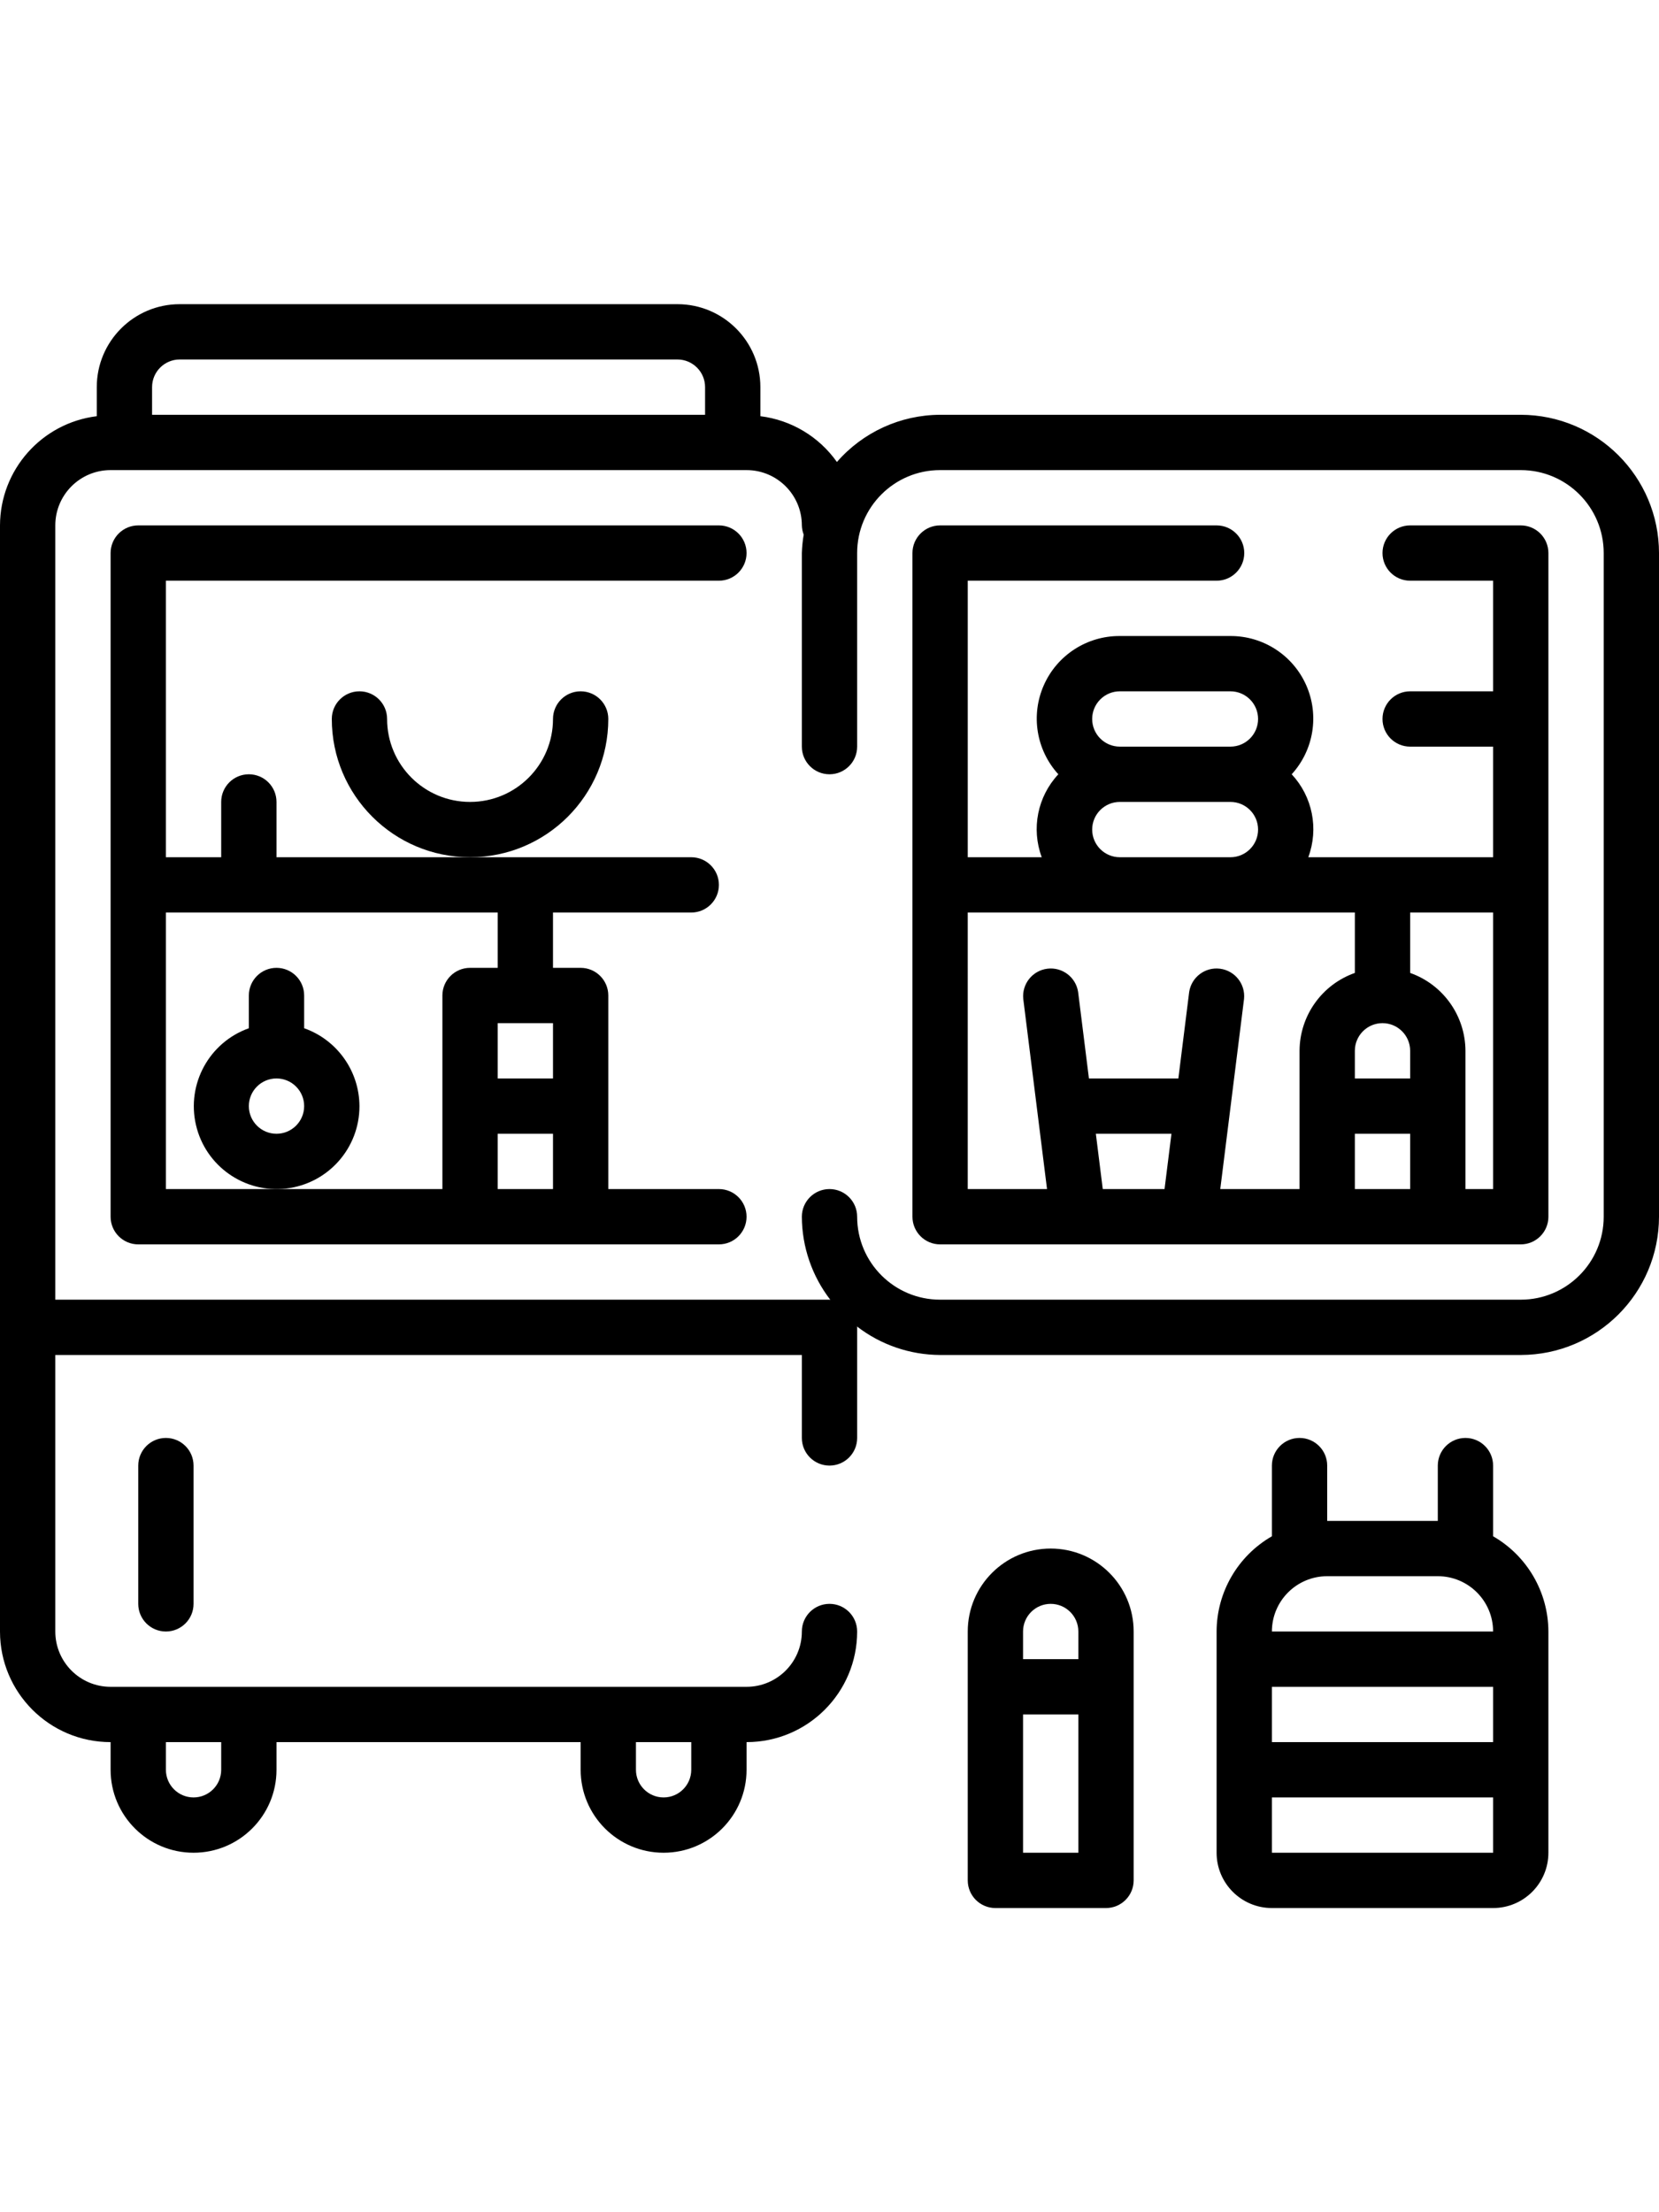
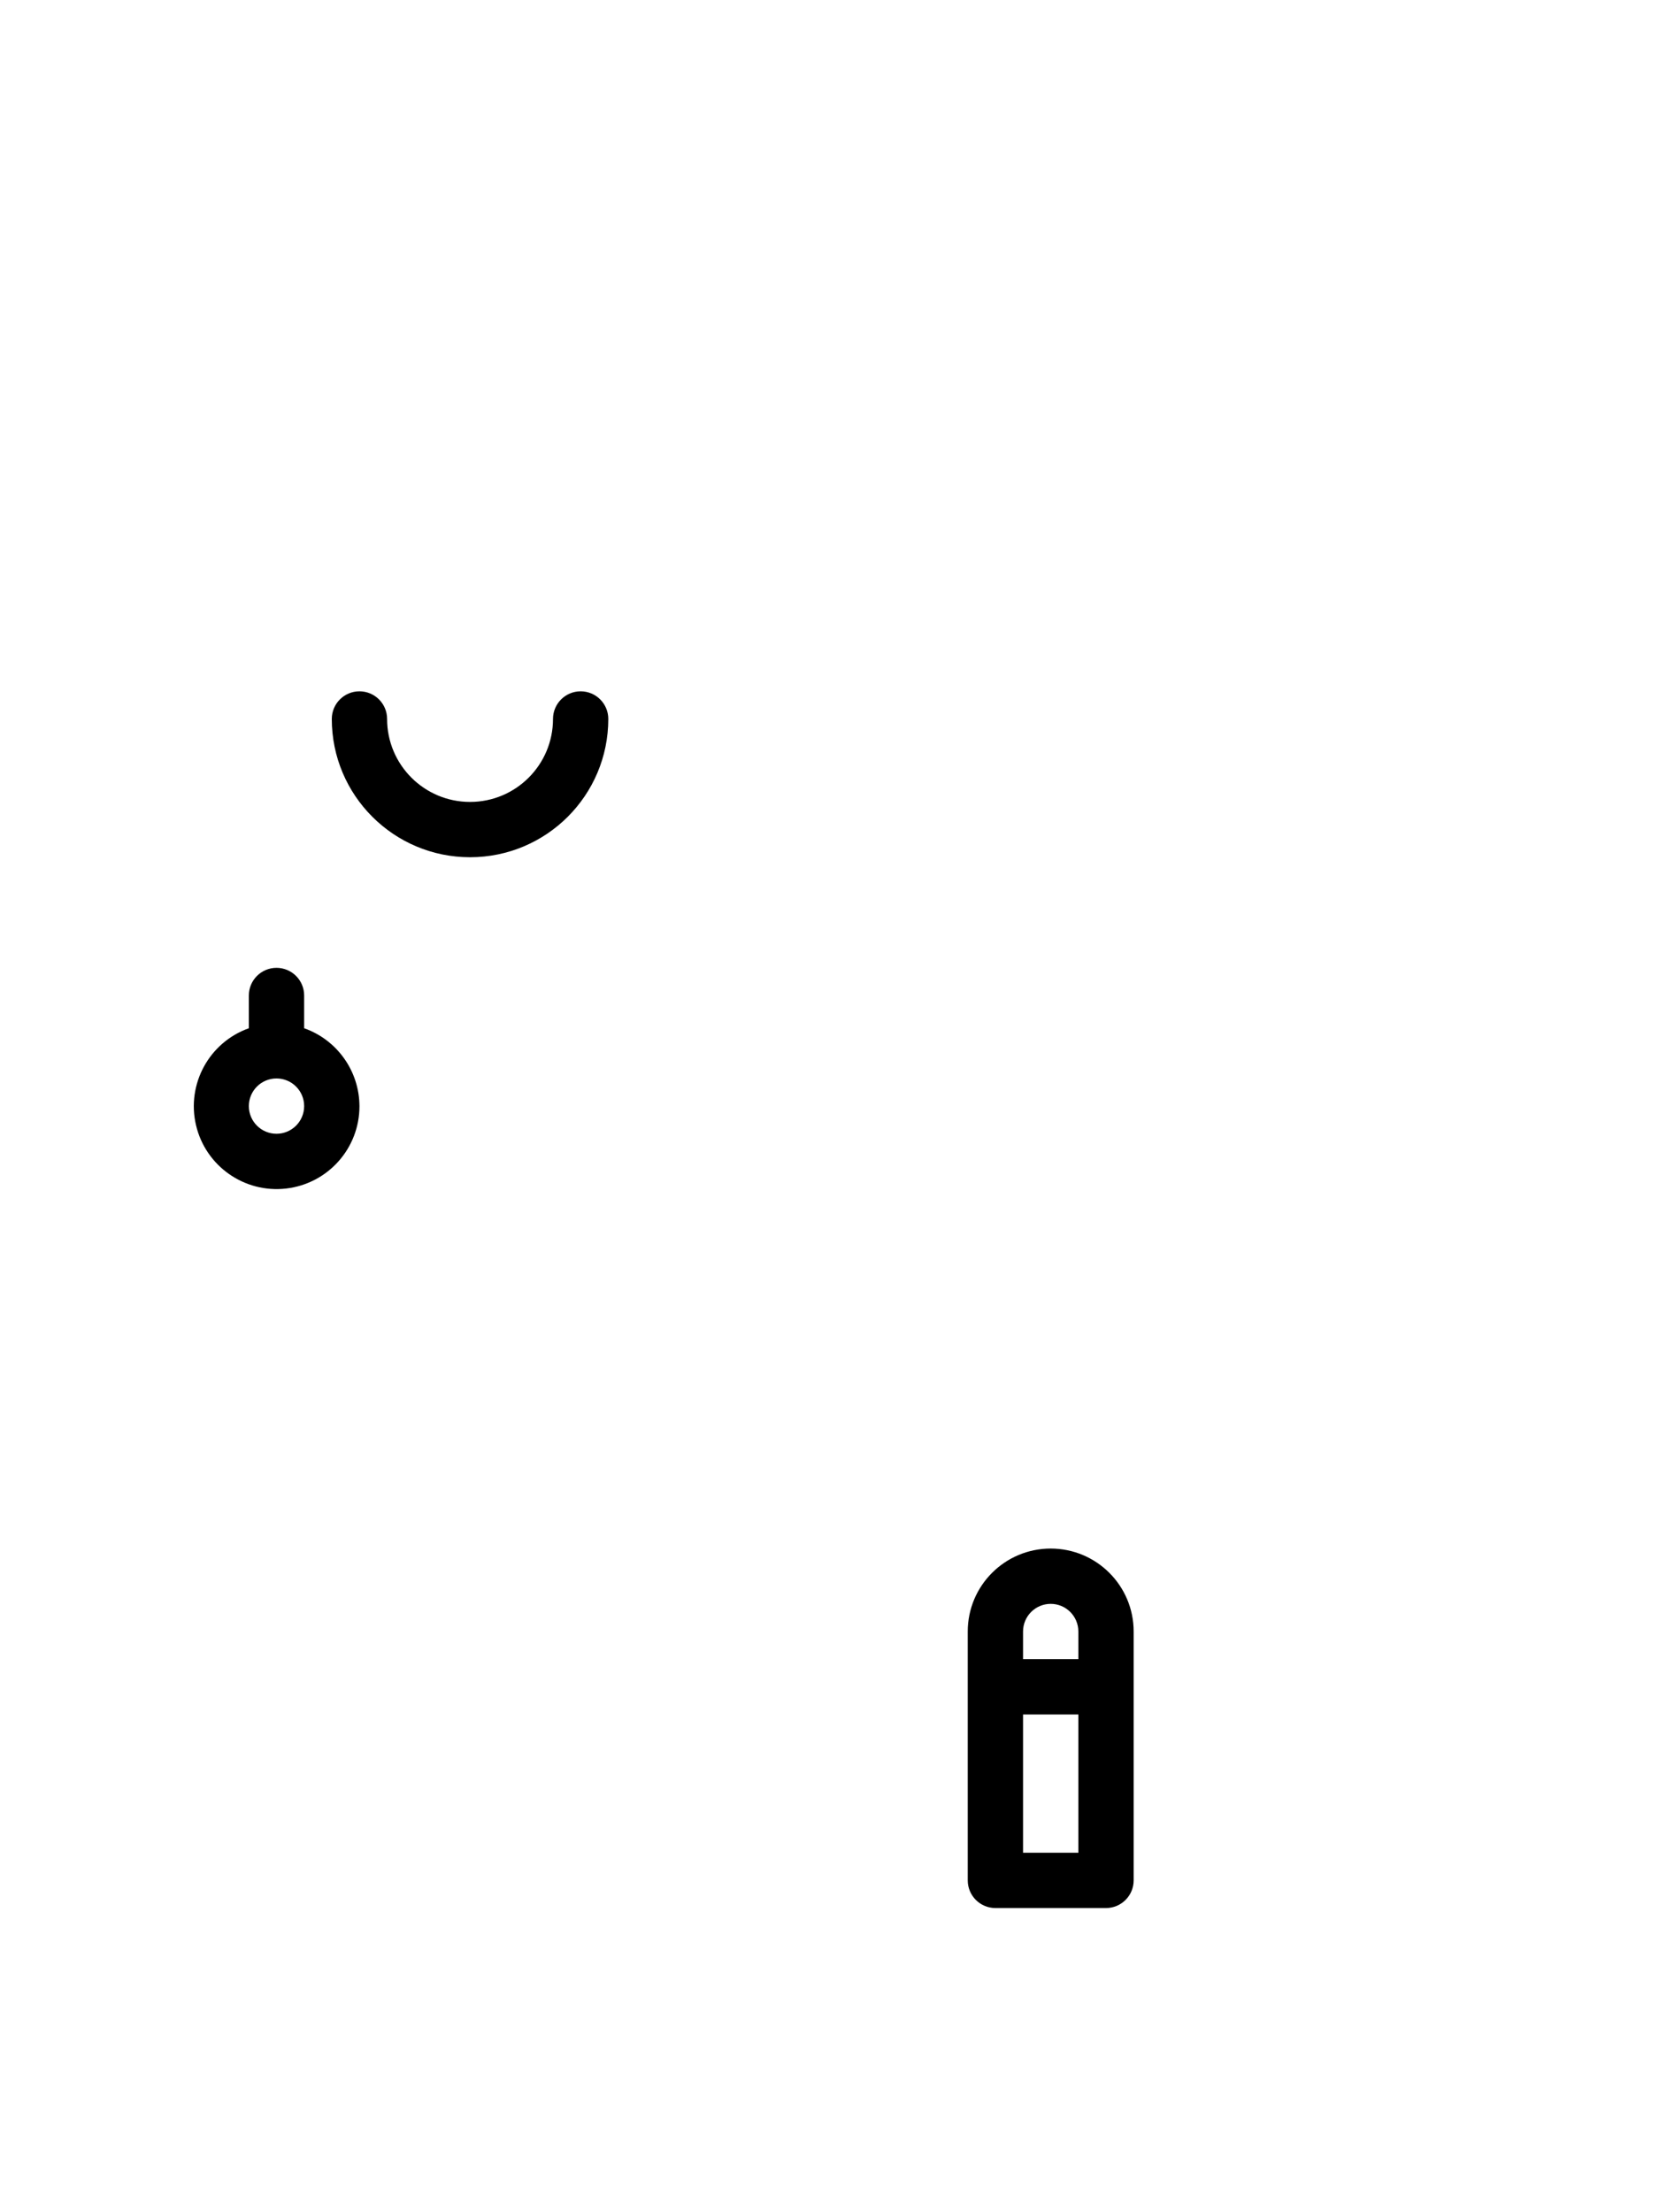
<svg xmlns="http://www.w3.org/2000/svg" height="480pt" viewBox="0 -8 480 480">
-   <path fill="currentColor" d="m440 32h-168c-11.453.039-22.336 5.016-29.855 13.656-5.188-7.34-13.227-12.148-22.145-13.25v-8.406c0-13.254-10.746-24-24-24h-144c-13.254 0-24 10.746-24 24v8.406c-15.957 1.98-27.953 15.516-28 31.594v320c0 17.672 14.328 32 32 32v8c0 13.254 10.746 24 24 24s24-10.746 24-24v-8h88v8c0 13.254 10.746 24 24 24s24-10.746 24-24v-8c17.672 0 32-14.328 32-32 0-4.418-3.582-8-8-8s-8 3.582-8 8c0 8.836-7.164 16-16 16h-184c-8.836 0-16-7.164-16-16v-80h216v24c0 4.418 3.582 8 8 8s8-3.582 8-8v-32c0-.09-.047-.16-.047-.246 6.891 5.316 15.344 8.215 24.047 8.246h168c22.082-.027 39.973-17.918 40-40v-192c-.027-22.082-17.918-39.973-40-40zm-240 384v8c0 4.418-3.582 8-8 8s-8-3.582-8-8v-8zm-136 0v8c0 4.418-3.582 8-8 8s-8-3.582-8-8v-8zm-20-392c0-4.418 3.582-8 8-8h144c4.418 0 8 3.582 8 8v8h-160zm420 240c0 13.254-10.746 24-24 24h-168c-13.254 0-24-10.746-24-24 0-4.418-3.582-8-8-8s-8 3.582-8 8c.031 8.703 2.93 17.156 8.246 24.047-.086 0-.156-.047-.246-.047h-224v-224c0-8.836 7.164-16 16-16h184c8.836 0 16 7.164 16 16 .027.914.207 1.816.535 2.672-.297 1.762-.477 3.543-.535 5.328v56c0 4.418 3.582 8 8 8s8-3.582 8-8v-56c0-13.254 10.746-24 24-24h168c13.254 0 24 10.746 24 24zm0 0" />
-   <path fill="currentColor" d="m440 64h-32c-4.418 0-8 3.582-8 8s3.582 8 8 8h24v32h-24c-4.418 0-8 3.582-8 8s3.582 8 8 8h24v32h-53.473c3.078-8.262 1.219-17.555-4.801-24 6.395-7.008 8.035-17.133 4.188-25.801-3.848-8.668-12.461-14.242-21.945-14.199h-32c-9.484-.043-18.098 5.531-21.945 14.199-3.852 8.668-2.207 18.793 4.184 25.801-6.02 6.445-7.875 15.738-4.801 24h-21.406v-80h72c4.418 0 8-3.582 8-8s-3.582-8-8-8h-80c-4.418 0-8 3.582-8 8v192c0 4.418 3.582 8 8 8h168c4.418 0 8-3.582 8-8v-192c0-4.418-3.582-8-8-8zm-40 144c4.418 0 8 3.582 8 8v8h-16v-8c0-4.418 3.582-8 8-8zm-76-96h32c4.418 0 8 3.582 8 8s-3.582 8-8 8h-32c-4.418 0-8-3.582-8-8s3.582-8 8-8zm-8 40c0-4.418 3.582-8 8-8h32c4.418 0 8 3.582 8 8s-3.582 8-8 8h-32c-4.418 0-8-3.582-8-8zm-36 24h112v17.473c-9.555 3.379-15.957 12.395-16 22.527v40h-22.938l6.875-55.008c.434-4.324-2.656-8.203-6.969-8.742s-8.266 2.461-8.906 6.758l-3.125 24.992h-25.875l-3.125-24.992c-.641-4.297-4.594-7.297-8.906-6.758s-7.402 4.418-6.969 8.742l6.875 55.008h-22.938zm39.062 80-2-16h21.875l-2 16zm72.938 0v-16h16v16zm32 0v-40c-.043-10.133-6.445-19.148-16-22.527v-17.473h24v80zm0 0" />
-   <path fill="currentColor" d="m40 336v40c0 4.418 3.582 8 8 8s8-3.582 8-8v-40c0-4.418-3.582-8-8-8s-8 3.582-8 8zm0 0" />
-   <path fill="currentColor" d="m208 80c4.418 0 8-3.582 8-8s-3.582-8-8-8h-168c-4.418 0-8 3.582-8 8v192c0 4.418 3.582 8 8 8h168c4.418 0 8-3.582 8-8s-3.582-8-8-8h-32v-56c0-4.418-3.582-8-8-8h-8v-16h40c4.418 0 8-3.582 8-8s-3.582-8-8-8h-120v-16c0-4.418-3.582-8-8-8s-8 3.582-8 8v16h-16v-80zm-48 128v16h-16v-16zm-16 48v-16h16v16zm0-80v16h-8c-4.418 0-8 3.582-8 8v56h-80v-80zm0 0" />
  <path fill="currentColor" d="m176 120c0-4.418-3.582-8-8-8s-8 3.582-8 8c0 13.254-10.746 24-24 24s-24-10.746-24-24c0-4.418-3.582-8-8-8s-8 3.582-8 8c0 22.09 17.91 40 40 40s40-17.91 40-40zm0 0" />
  <path fill="currentColor" d="m104 232c-.043-10.133-6.445-19.148-16-22.527v-9.473c0-4.418-3.582-8-8-8s-8 3.582-8 8v9.473c-11.477 4.086-18.059 16.137-15.297 28.004 2.762 11.863 13.988 19.77 26.094 18.367 12.102-1.402 21.227-11.66 21.203-23.844zm-24 8c-4.418 0-8-3.582-8-8s3.582-8 8-8 8 3.582 8 8-3.582 8-8 8zm0 0" />
-   <path fill="currentColor" d="m432 356.449v-20.449c0-4.418-3.582-8-8-8s-8 3.582-8 8v16h-32v-16c0-4.418-3.582-8-8-8s-8 3.582-8 8v20.449c-9.867 5.672-15.965 16.172-16 27.551v64c0 8.836 7.164 16 16 16h64c8.836 0 16-7.164 16-16v-64c-.035-11.379-6.133-21.879-16-27.551zm-48 11.551h32c8.836 0 16 7.164 16 16h-64c0-8.836 7.164-16 16-16zm-16 32h64v16h-64zm0 48v-16h64v16zm0 0" />
  <path fill="currentColor" d="m304 360c-13.254 0-24 10.746-24 24v72c0 4.418 3.582 8 8 8h32c4.418 0 8-3.582 8-8v-72c0-13.254-10.746-24-24-24zm-8 24c0-4.418 3.582-8 8-8s8 3.582 8 8v8h-16zm16 64h-16v-40h16zm0 0" />
</svg>